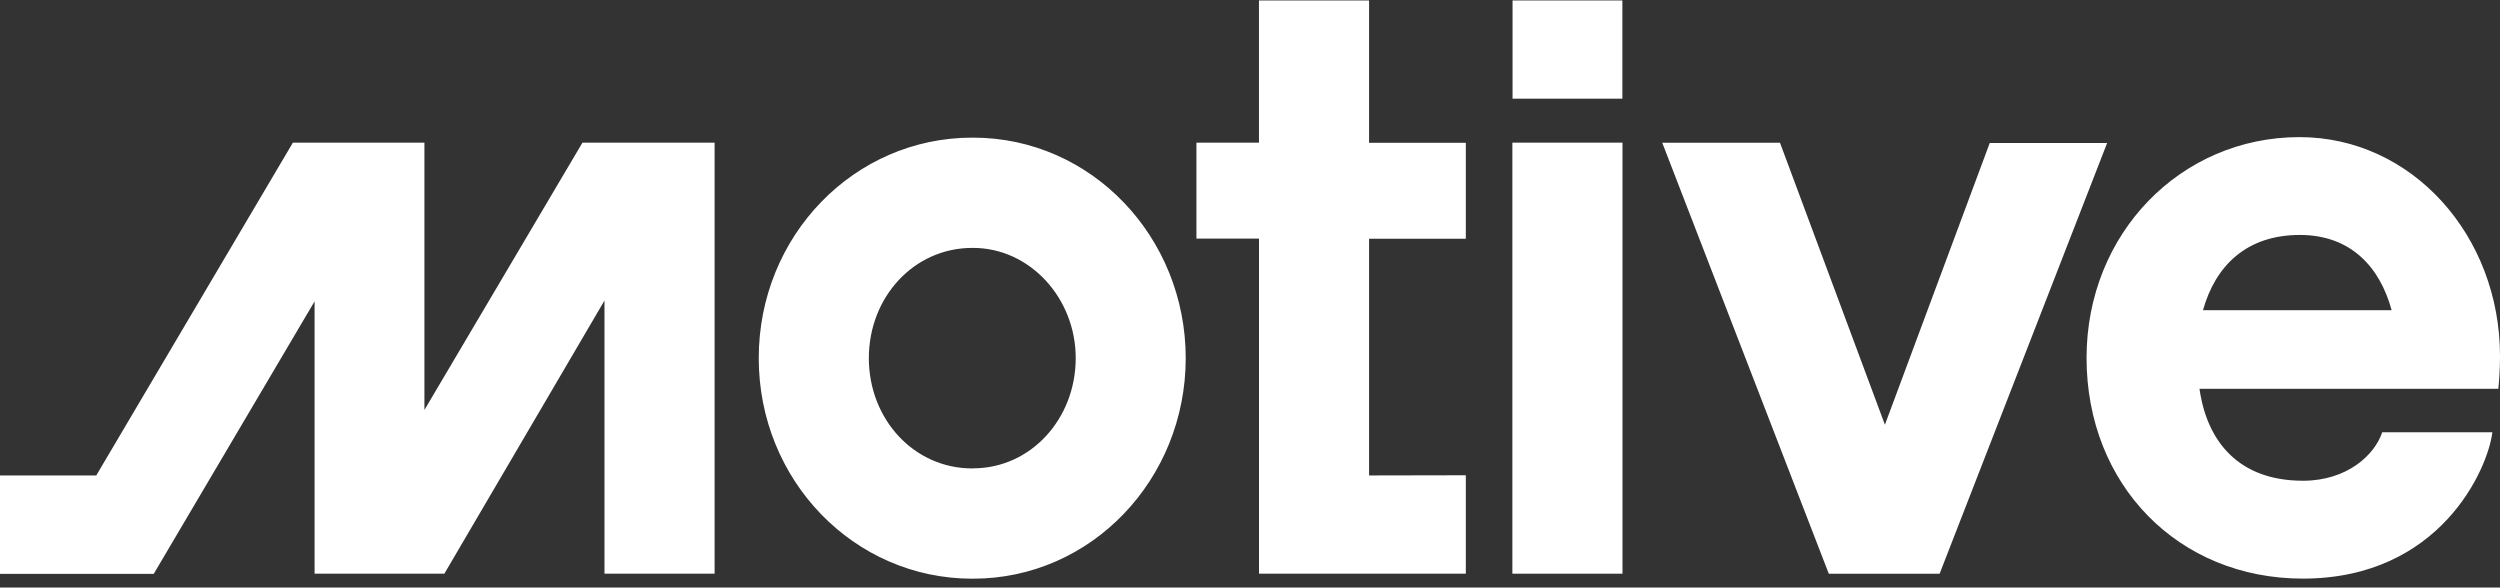
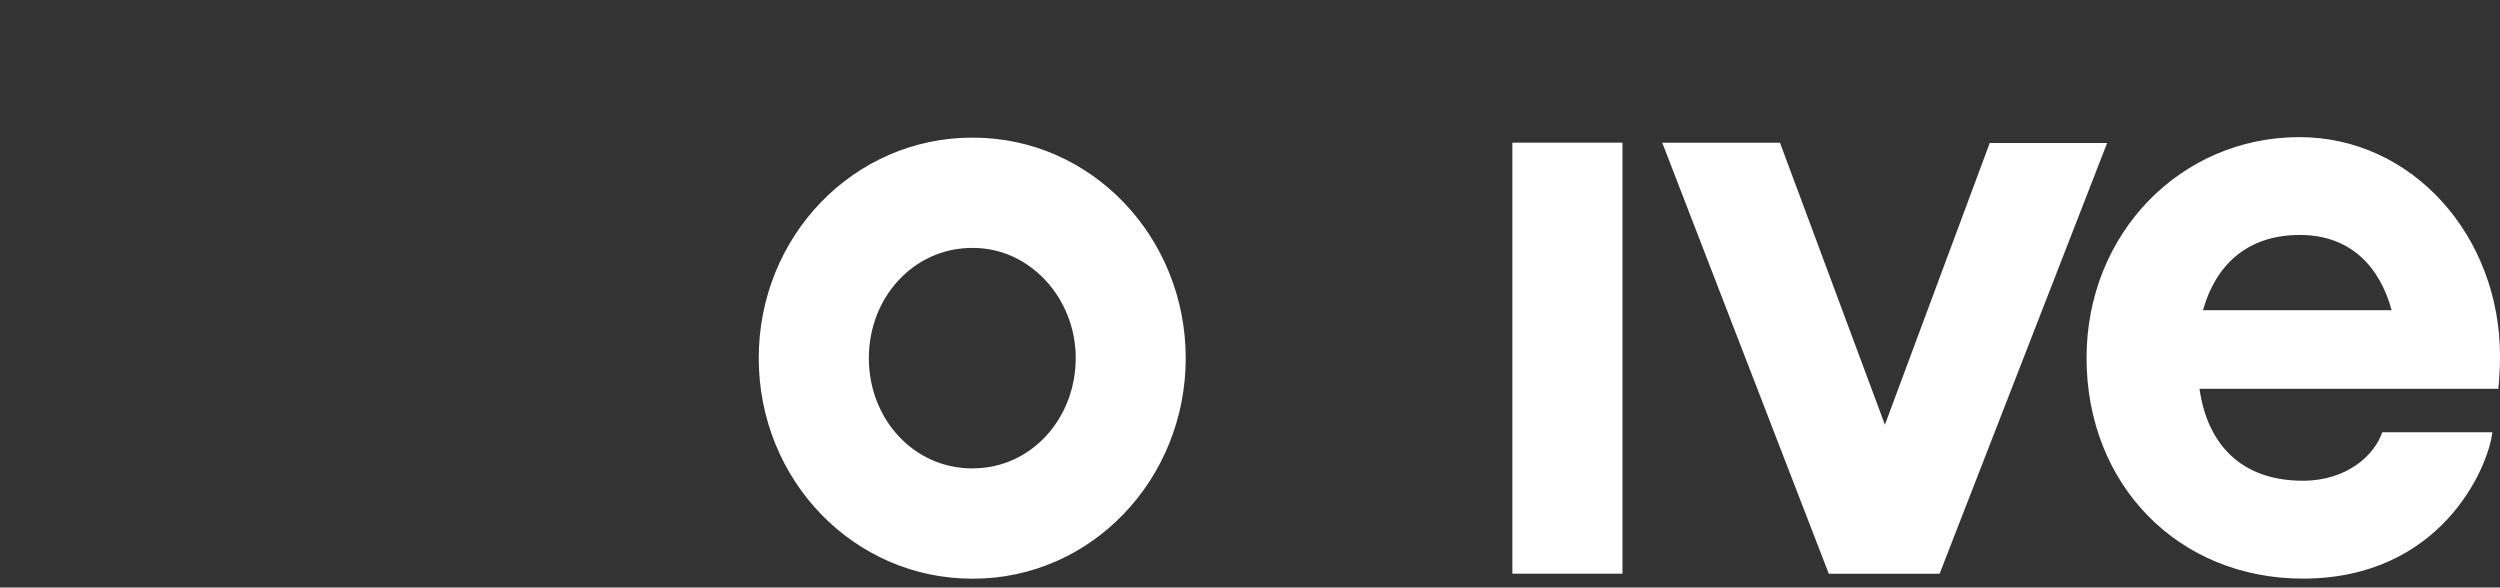
<svg xmlns="http://www.w3.org/2000/svg" height="47" viewBox="0 0 200 47" width="200">
  <rect x="0" y="0" width="200" height="47" fill="#333333" stroke="none" />
  <g fill="#fff" transform="translate(0 .037)">
-     <path d="m109.526 37.999v-18.939h7.739v-7.675h-7.739v-11.385h-8.809v11.379h-5.002v7.674h5.005v26.806h16.545v-7.875z" />
-     <path d="m33.954 11.375h-10.523l-15.73 26.623h-7.701v7.876h12.297l12.87-21.803v21.787h10.382l12.81-21.85v21.85h8.809v-34.483h-10.571l-12.643 21.384z" />
    <path d="m129.799 11.375h-8.809v34.483h8.809v-34.48z" />
-     <path d="m129.79 0h-8.786v7.857h8.786z" />
    <path d="m77.844 10.974h-.066c-9.473 0-17.079 7.876-17.079 17.642 0 9.766 7.607 17.642 17.079 17.642h.066c9.476 0 17.013-7.952 17.013-17.642 0-9.691-7.538-17.642-17.013-17.642zm0 26.463h-.066c-4.669 0-8.271-3.941-8.271-8.821 0-4.88 3.602-8.821 8.271-8.821h.066c4.537 0 8.214 4.007 8.214 8.821-.006 4.873-3.608 8.814-8.214 8.814zm106.388.986c3.54 0 5.745-2.07 6.345-3.878h8.81c-.334 2.876-4.14 11.707-15.161 11.707-9.95 0-17.302-7.491-17.302-17.661 0-9.964 7.55-17.658 17.032-17.658 9.016 0 16.044 7.892 16.044 17.525 0 1.002-.066 1.94-.132 2.608h-23.909c.595 4.215 3.134 7.356 8.274 7.356zm-8.003-13.644h15.102c-.945-3.465-3.273-6.02-7.347-6.02-4.269 0-6.755 2.476-7.745 6.02zm-17.043-13.395-8.393 22.557-8.393-22.557h-9.419l13.323 34.478h8.865l13.402-34.458h-9.384z" />
  </g>
</svg>